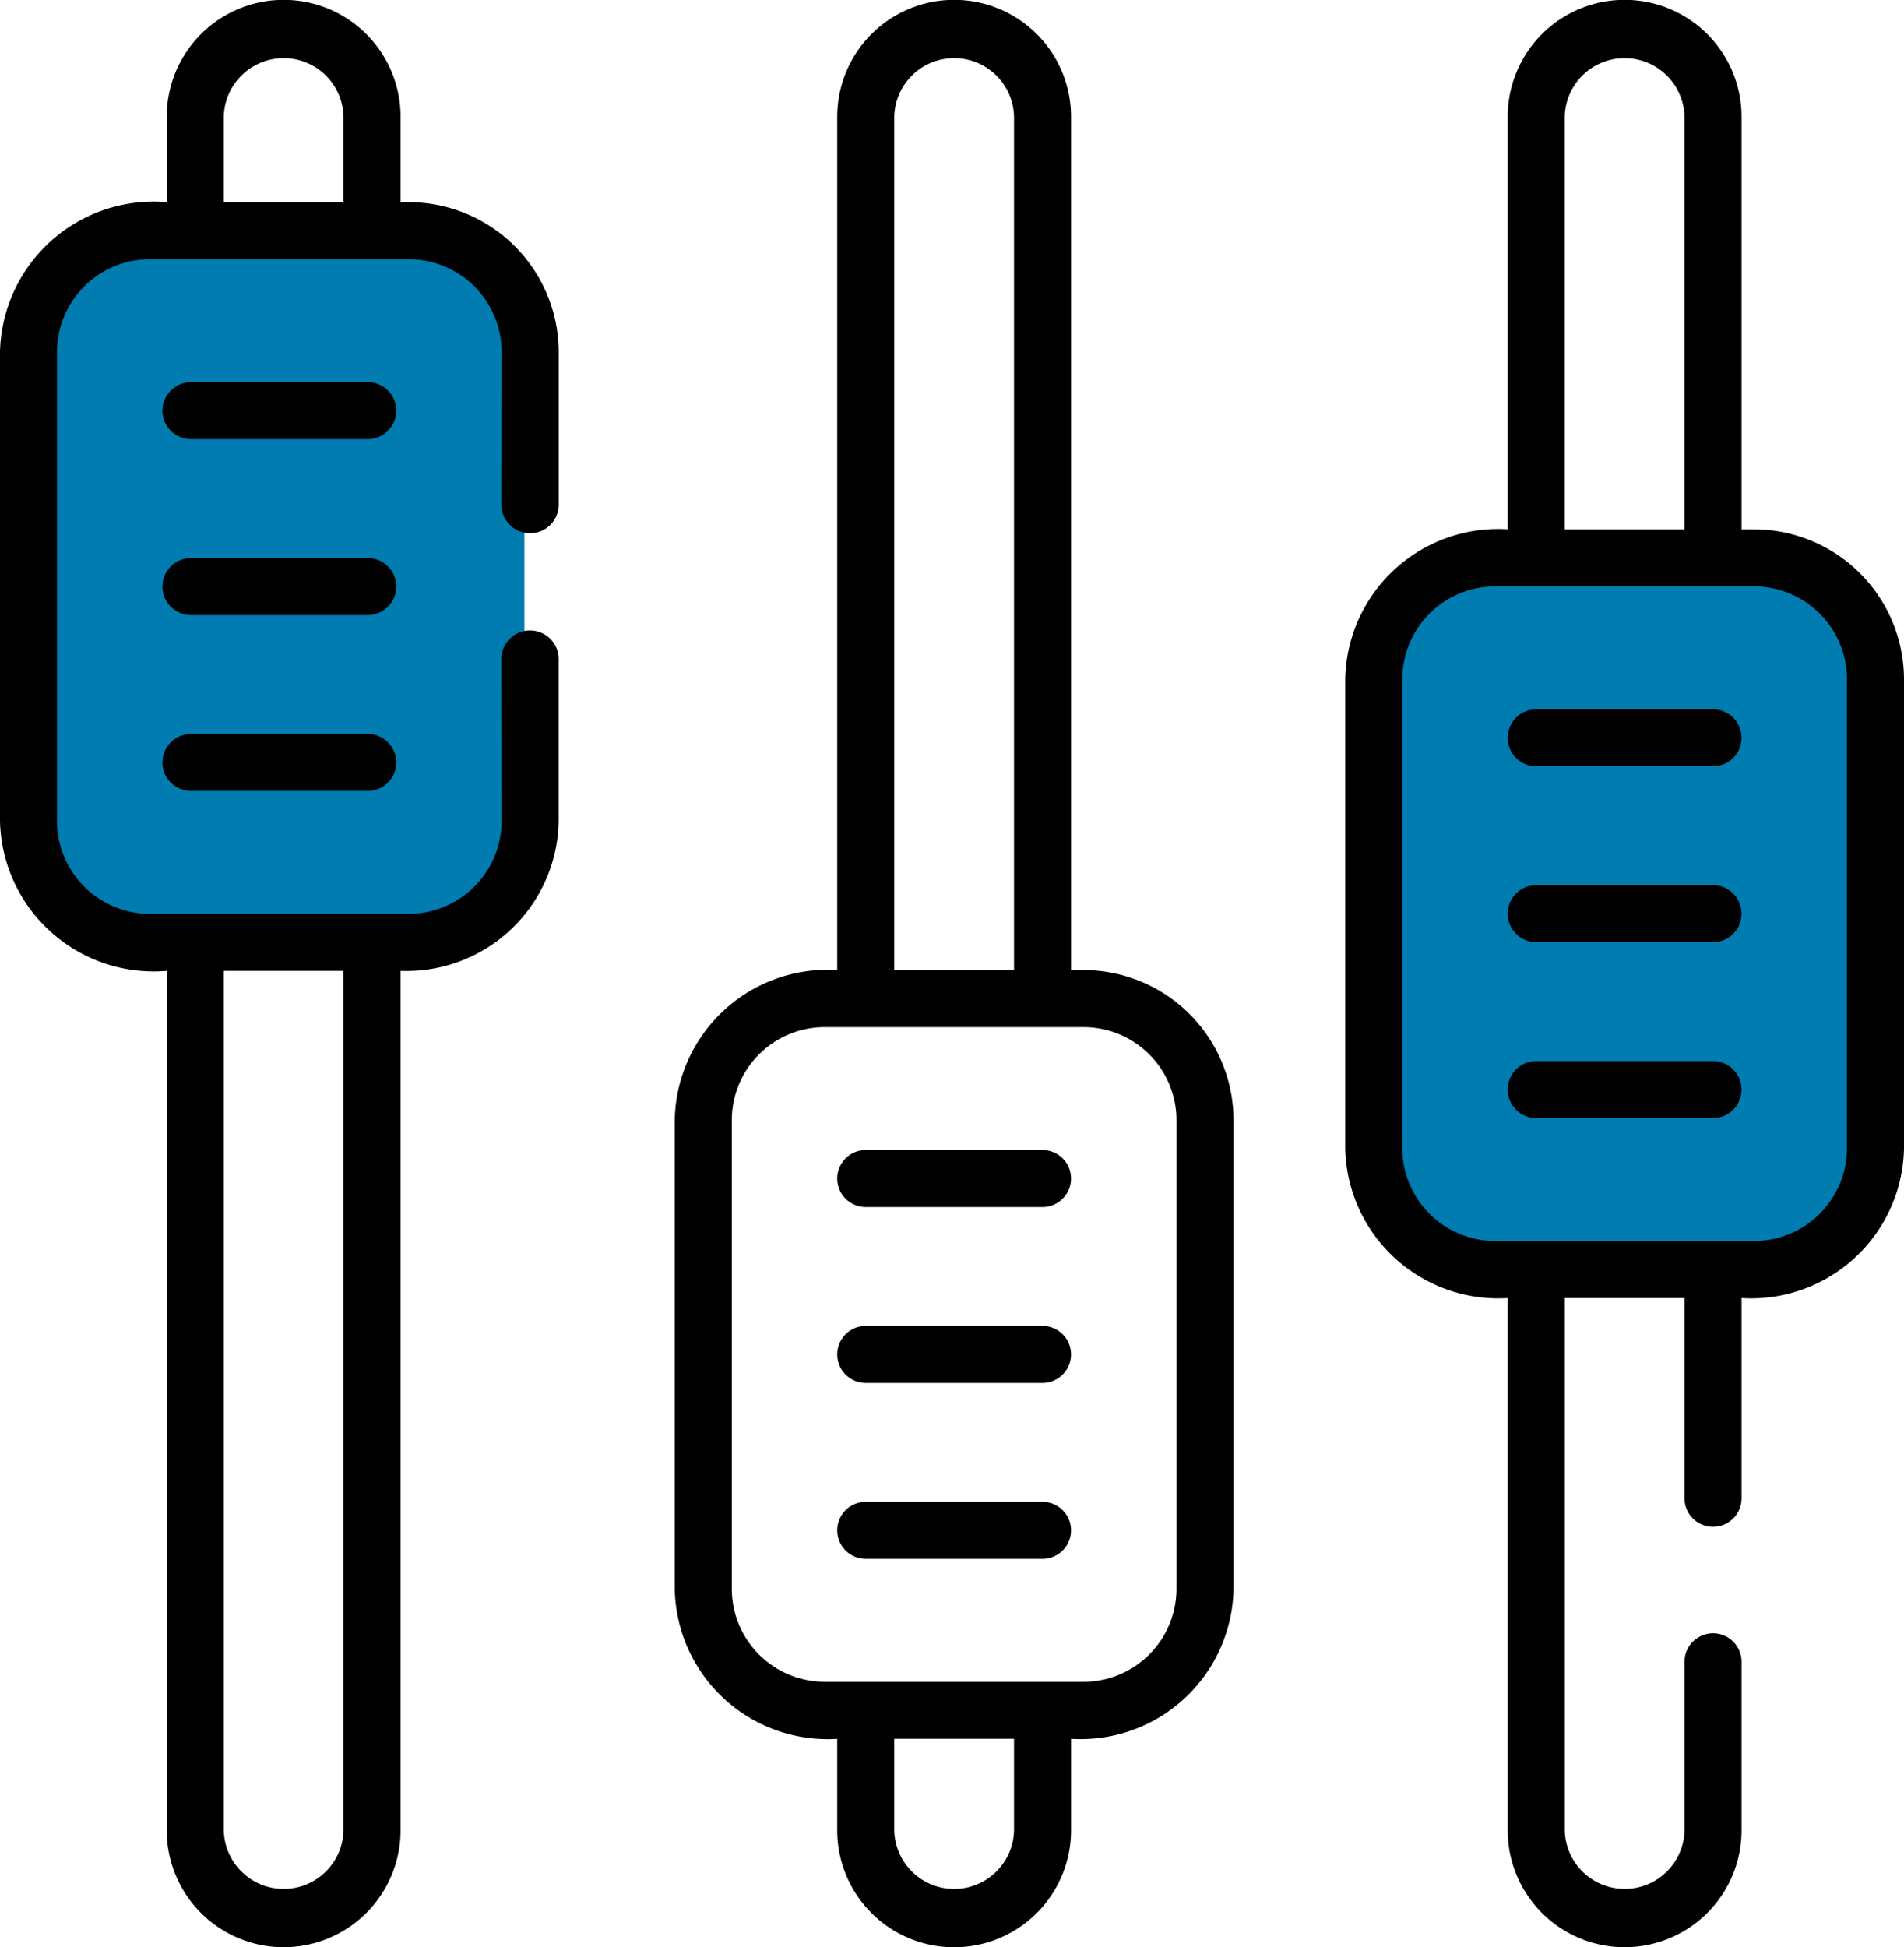
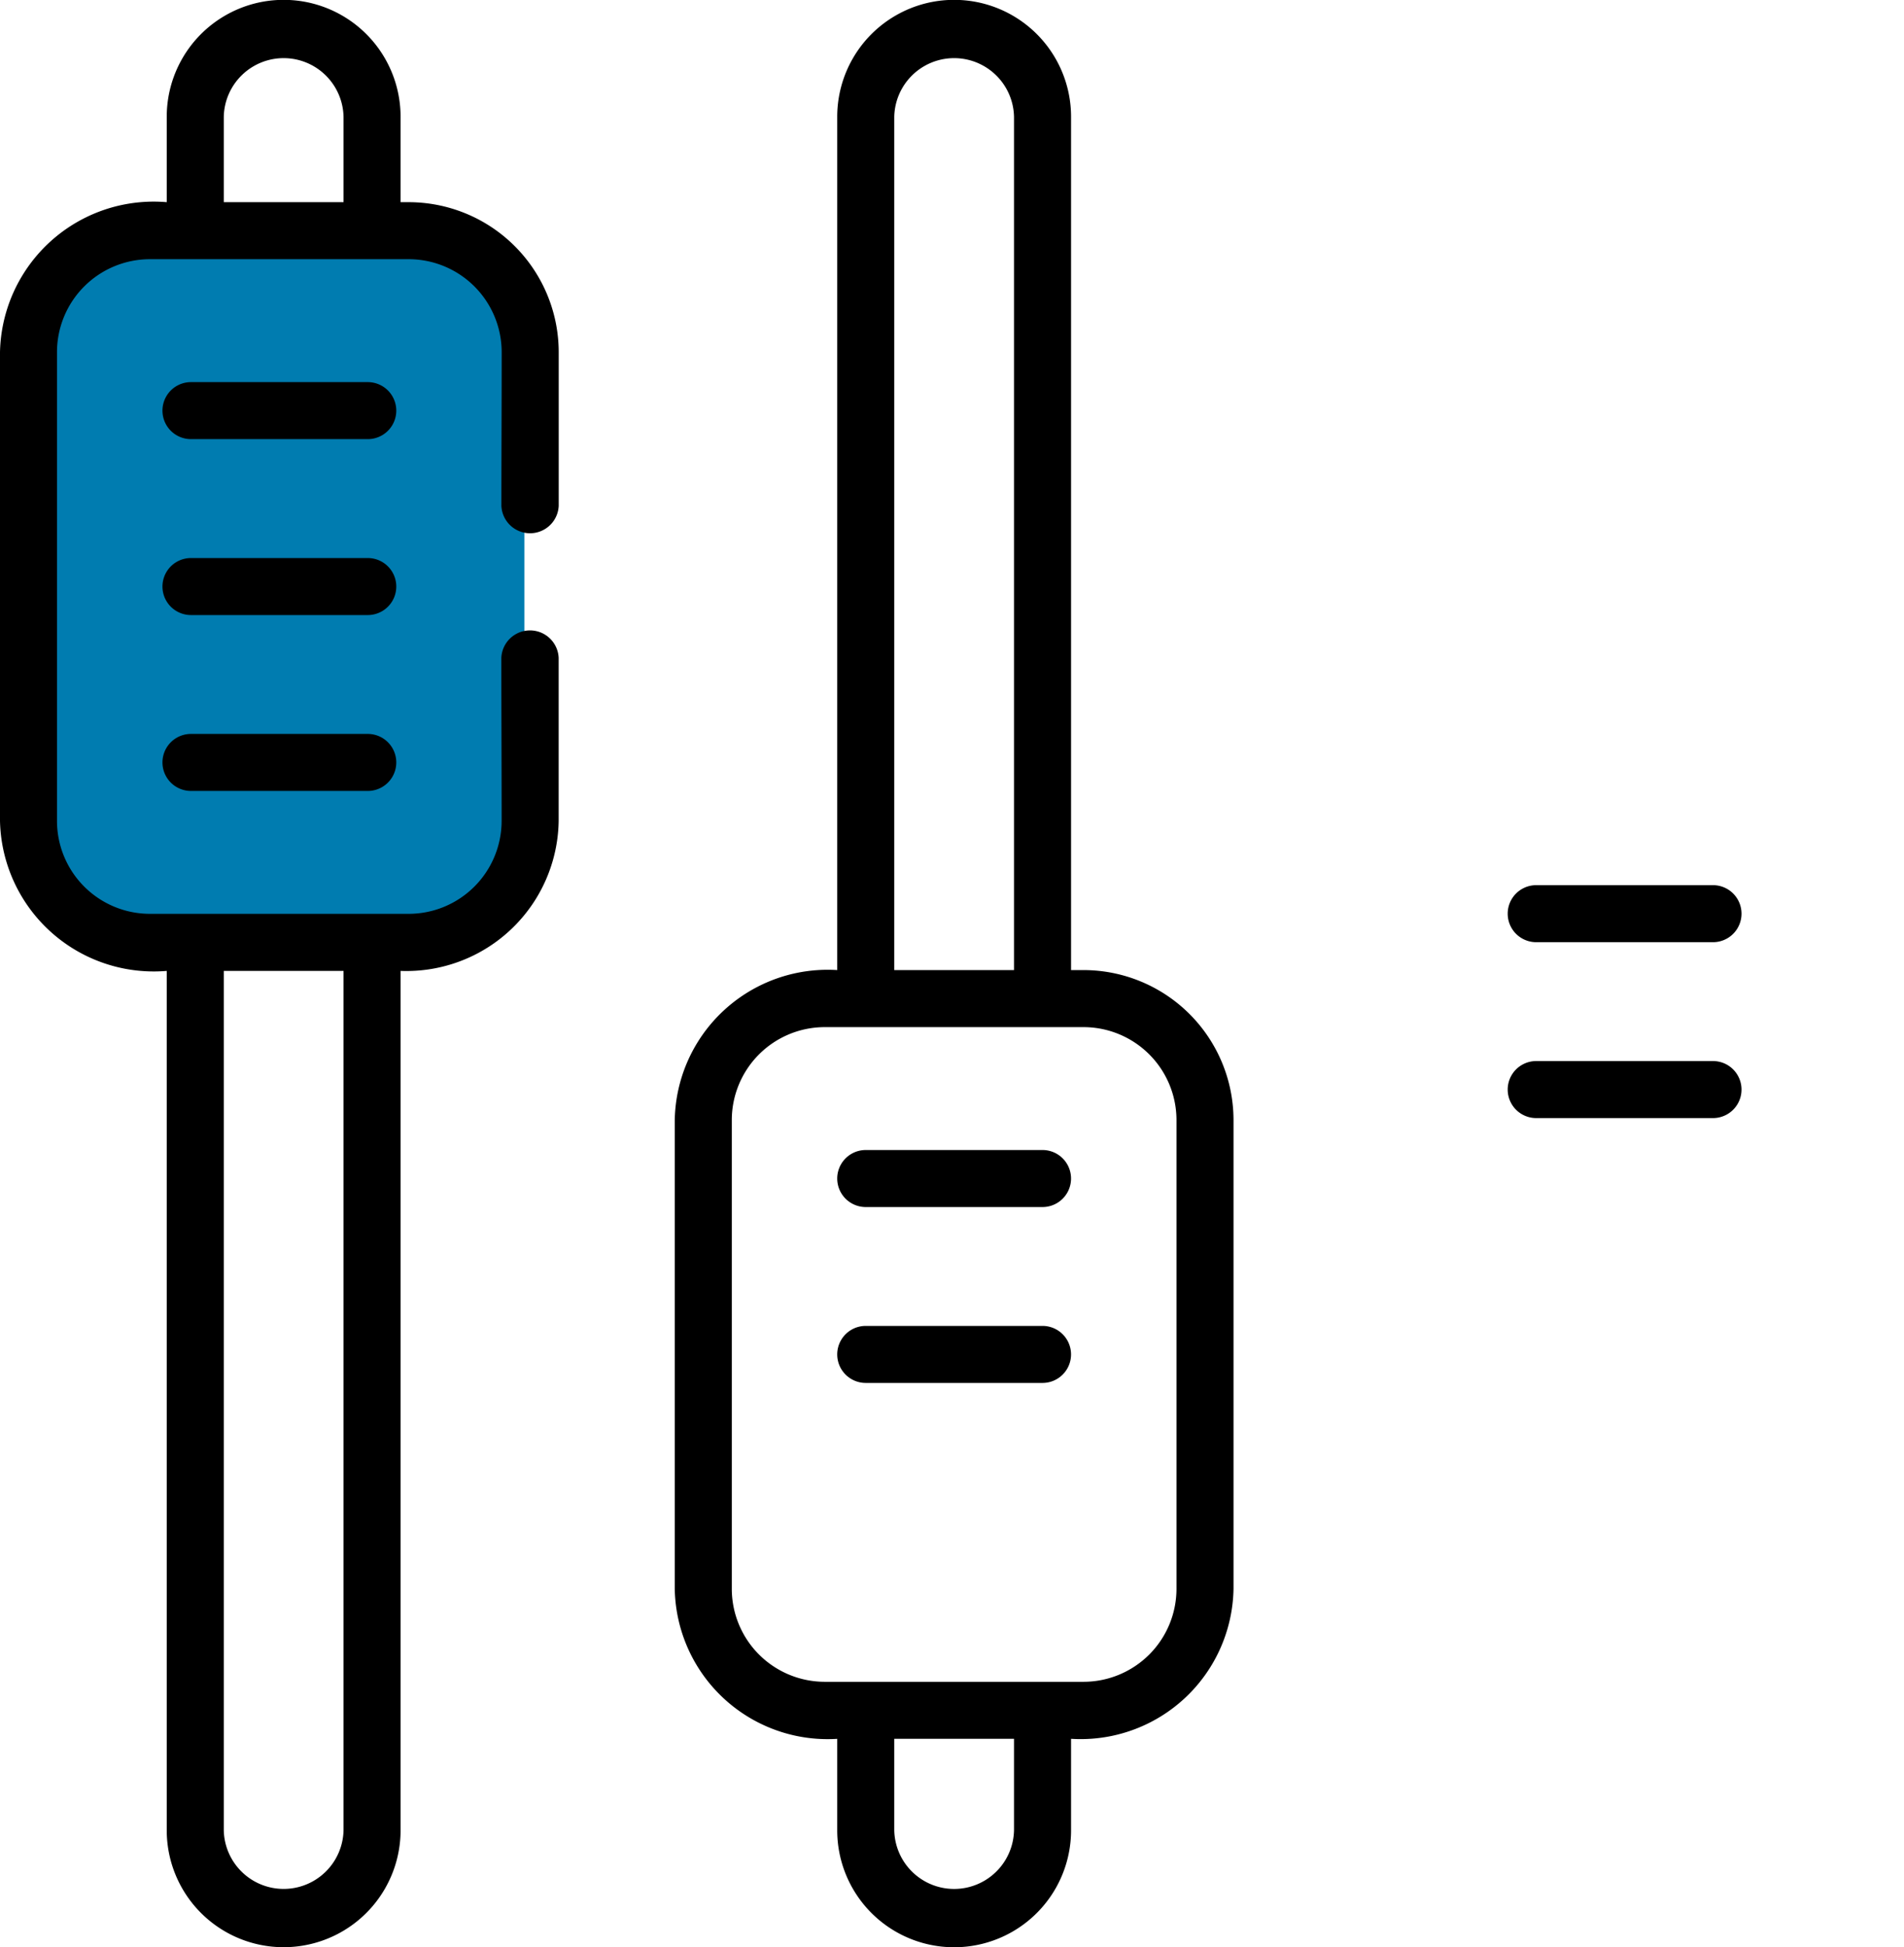
<svg xmlns="http://www.w3.org/2000/svg" width="73.47" height="75.118" viewBox="0 0 73.47 75.118">
  <g transform="translate(-651.765 -1108.687)">
    <rect width="19" height="26" rx="4" transform="translate(653 1118)" fill="#007cb0" />
-     <rect width="19" height="26" rx="4" transform="translate(705 1131)" fill="#007cb0" />
    <g transform="translate(646.148 1108.687)">
      <path d="M21.393,7.8h-.319V4.506a4.511,4.511,0,0,0-9.023,0V7.8a5.933,5.933,0,0,0-6.434,5.785V31.673a5.935,5.935,0,0,0,6.434,5.785V70.612a4.511,4.511,0,0,0,9.023,0V37.458a5.876,5.876,0,0,0,6.1-5.785V25.381a1.107,1.107,0,0,0-2.212,0c0,2.1.011,4.194.011,6.291a3.588,3.588,0,0,1-3.584,3.584H11.4a3.588,3.588,0,0,1-3.584-3.584V13.585A3.588,3.588,0,0,1,11.4,10h9.991a3.589,3.589,0,0,1,3.584,3.585c0,1.976-.011,3.953-.011,5.928a1.107,1.107,0,0,0,2.212,0V13.585A5.792,5.792,0,0,0,21.393,7.8Zm-2.52,62.812a2.311,2.311,0,0,1-4.621,0V37.458h4.621ZM14.252,4.506a2.311,2.311,0,0,1,4.621,0V7.8H14.252Z" transform="translate(0 0)" />
      <path d="M198.859,37.426h-.484V4.506a4.511,4.511,0,0,0-9.023,0v32.92a5.9,5.9,0,0,0-6.269,5.785V61.3a5.9,5.9,0,0,0,6.269,5.785v3.529a4.511,4.511,0,0,0,9.023,0V67.084a5.9,5.9,0,0,0,6.269-5.785V43.211A5.792,5.792,0,0,0,198.859,37.426Zm-7.306-32.92a2.311,2.311,0,0,1,4.621,0v32.92h-4.621Zm4.621,66.107a2.311,2.311,0,0,1-4.621,0V67.084h4.621Zm6.269-9.314a3.589,3.589,0,0,1-3.584,3.585h-9.991a3.589,3.589,0,0,1-3.584-3.585V43.211a3.588,3.588,0,0,1,3.584-3.584h9.991a3.588,3.588,0,0,1,3.584,3.584Z" transform="translate(-151.429)" />
-       <path d="M375.2,20.421h-.484V4.506a4.511,4.511,0,0,0-9.023,0V20.421a5.9,5.9,0,0,0-6.269,5.785V44.294a5.905,5.905,0,0,0,6.269,5.785V70.612a4.511,4.511,0,0,0,9.023,0v-6.5a1.1,1.1,0,0,0-2.2,0v6.5a2.311,2.311,0,0,1-4.621,0V50.079h4.621v7.726a1.1,1.1,0,0,0,2.2,0V50.079a5.9,5.9,0,0,0,6.269-5.785V26.207a5.792,5.792,0,0,0-5.785-5.785ZM367.893,4.506a2.311,2.311,0,0,1,4.621,0V20.421h-4.621Zm10.891,39.788a3.589,3.589,0,0,1-3.584,3.585h-9.991a3.589,3.589,0,0,1-3.584-3.585V26.207a3.588,3.588,0,0,1,3.584-3.585H375.2a3.589,3.589,0,0,1,3.584,3.585Z" transform="translate(-301.898)" />
      <path d="M56.271,100.484H49.449a1.1,1.1,0,1,0,0,2.2h6.822a1.1,1.1,0,1,0,0-2.2Z" transform="translate(-36.463 -85.742)" />
      <path d="M56.271,146.738H49.449a1.1,1.1,0,1,0,0,2.2h6.822a1.1,1.1,0,1,0,0-2.2Z" transform="translate(-36.463 -125.209)" />
      <path d="M56.271,192.993H49.449a1.1,1.1,0,1,0,0,2.2h6.822a1.1,1.1,0,1,0,0-2.2Z" transform="translate(-36.463 -164.678)" />
      <path d="M233.736,302.412h-6.822a1.1,1.1,0,1,0,0,2.2h6.822a1.1,1.1,0,1,0,0-2.2Z" transform="translate(-187.891 -258.044)" />
      <path d="M233.736,348.666h-6.822a1.1,1.1,0,0,0,0,2.2h6.822a1.1,1.1,0,1,0,0-2.2Z" transform="translate(-187.891 -297.512)" />
-       <path d="M233.736,394.921h-6.822a1.1,1.1,0,0,0,0,2.2h6.822a1.1,1.1,0,1,0,0-2.2Z" transform="translate(-187.891 -336.98)" />
-       <path d="M410.075,186.51h-6.822a1.1,1.1,0,1,0,0,2.2h6.822a1.1,1.1,0,0,0,0-2.2Z" transform="translate(-338.358 -159.146)" />
      <path d="M410.075,232.764h-6.822a1.1,1.1,0,1,0,0,2.2h6.822a1.1,1.1,0,0,0,0-2.2Z" transform="translate(-338.358 -198.614)" />
      <path d="M410.075,279.019h-6.822a1.1,1.1,0,1,0,0,2.2h6.822a1.1,1.1,0,0,0,0-2.2Z" transform="translate(-338.358 -238.083)" />
    </g>
  </g>
</svg>